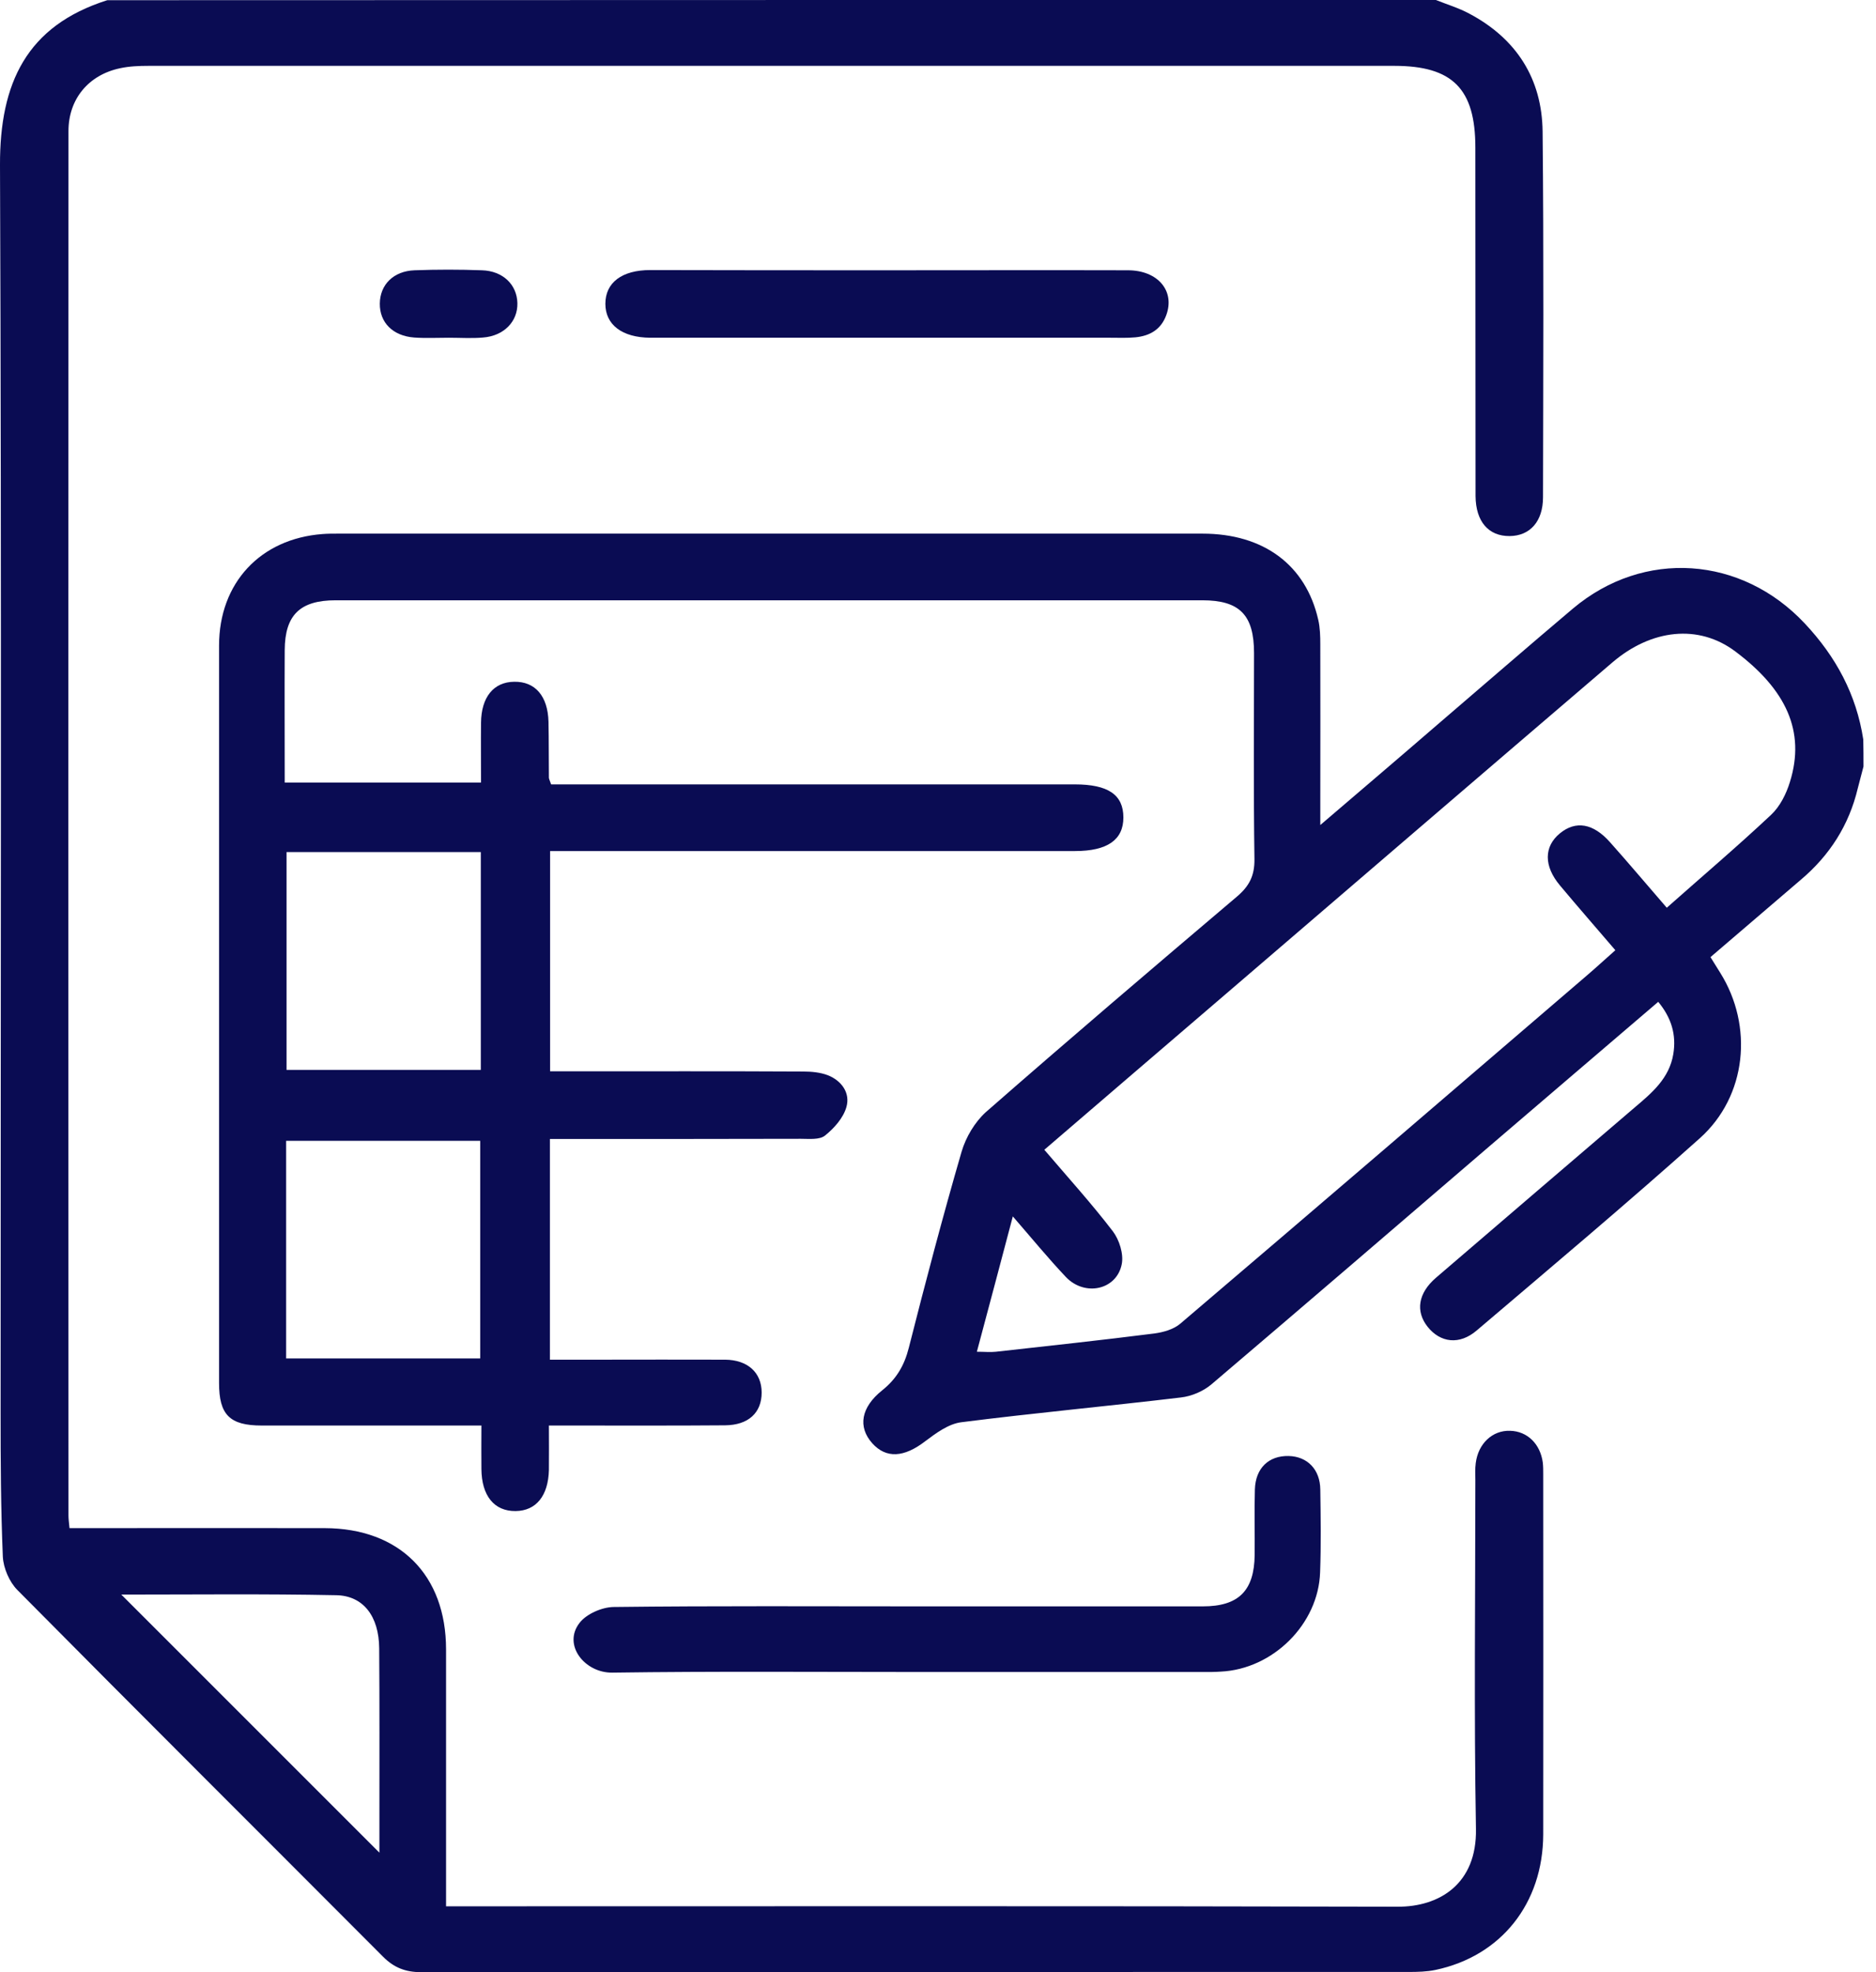
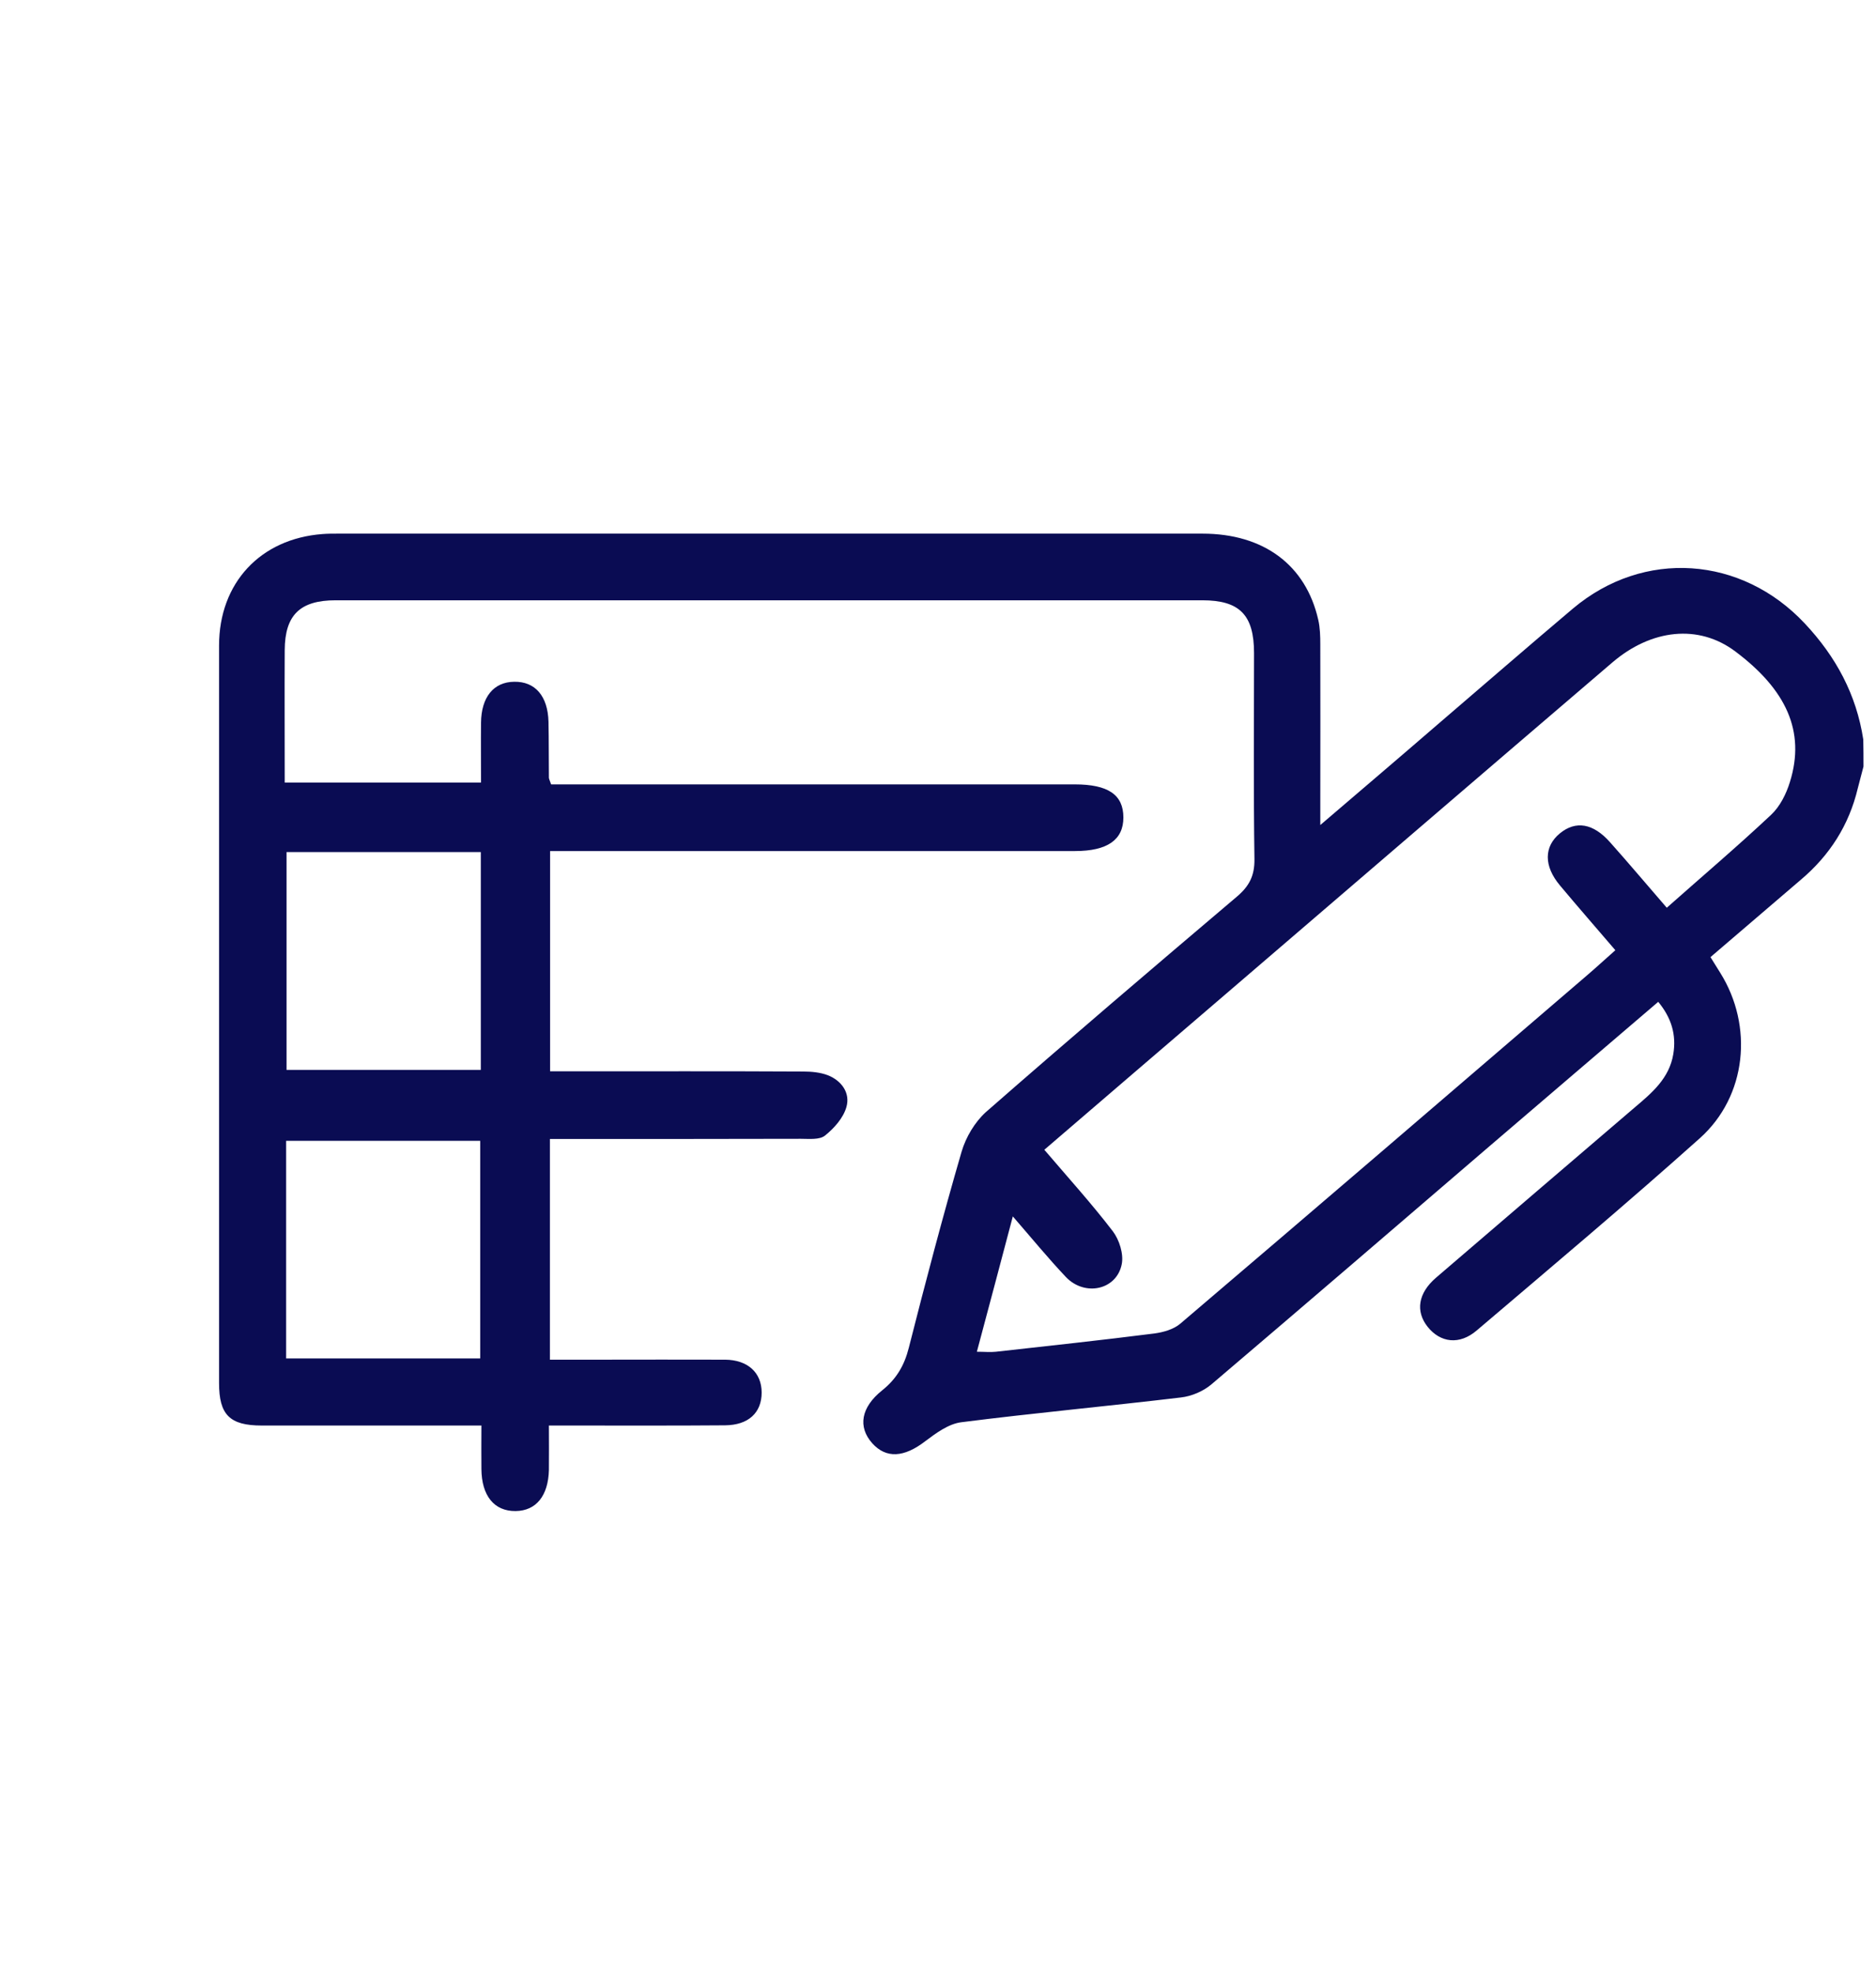
<svg xmlns="http://www.w3.org/2000/svg" width="78" height="82" viewBox="0 0 78 82" fill="none">
  <path d="M77.48 31.871C77.404 32.175 77.319 32.471 77.243 32.775C76.88 34.304 76.077 35.563 74.877 36.577C73.635 37.633 72.41 38.698 71.118 39.796C71.253 40.016 71.388 40.235 71.523 40.447C72.909 42.66 72.63 45.575 70.678 47.324C67.636 50.045 64.51 52.673 61.401 55.317C60.683 55.934 59.888 55.833 59.356 55.165C58.849 54.523 58.959 53.771 59.703 53.129C62.457 50.763 65.211 48.406 67.966 46.048C68.684 45.44 69.402 44.84 69.571 43.835C69.706 43.024 69.495 42.322 68.946 41.655C66.58 43.683 64.248 45.668 61.925 47.662C58.08 50.966 54.236 54.27 50.374 57.556C50.037 57.844 49.547 58.055 49.099 58.105C46.057 58.469 43.007 58.748 39.965 59.136C39.433 59.204 38.909 59.593 38.461 59.931C37.591 60.598 36.847 60.657 36.264 60.007C35.664 59.331 35.791 58.52 36.678 57.81C37.27 57.337 37.599 56.779 37.785 56.044C38.478 53.315 39.196 50.586 39.982 47.882C40.159 47.282 40.531 46.657 40.987 46.243C44.443 43.218 47.933 40.244 51.431 37.278C51.938 36.847 52.166 36.416 52.157 35.723C52.115 32.868 52.14 30.012 52.14 27.156C52.14 25.567 51.541 24.959 49.986 24.959C37.98 24.959 25.973 24.959 13.958 24.959C12.48 24.959 11.846 25.567 11.838 27.029C11.829 28.846 11.838 30.654 11.838 32.538C14.558 32.538 17.237 32.538 20 32.538C20 31.693 19.991 30.874 20 30.054C20.008 28.989 20.523 28.356 21.377 28.347C22.247 28.33 22.779 28.939 22.805 30.012C22.822 30.789 22.813 31.558 22.822 32.335C22.822 32.386 22.855 32.437 22.914 32.614C23.176 32.614 23.481 32.614 23.793 32.614C30.755 32.614 37.726 32.614 44.688 32.614C46.074 32.614 46.708 33.045 46.708 33.991C46.708 34.921 46.04 35.386 44.697 35.386C37.76 35.386 30.823 35.386 23.886 35.386C23.573 35.386 23.252 35.386 22.872 35.386C22.872 38.436 22.872 41.435 22.872 44.544C23.151 44.544 23.438 44.544 23.717 44.544C26.945 44.544 30.172 44.536 33.4 44.553C33.738 44.553 34.101 44.587 34.414 44.705C34.997 44.933 35.36 45.449 35.191 46.032C35.065 46.479 34.684 46.91 34.304 47.214C34.076 47.4 33.637 47.35 33.299 47.35C30.122 47.358 26.945 47.358 23.776 47.358C23.489 47.358 23.202 47.358 22.864 47.358C22.864 50.442 22.864 53.441 22.864 56.534C23.548 56.534 24.207 56.534 24.866 56.534C26.624 56.534 28.39 56.526 30.147 56.534C31.093 56.542 31.668 57.075 31.668 57.903C31.668 58.739 31.119 59.255 30.147 59.263C28.043 59.28 25.931 59.272 23.827 59.272C23.54 59.272 23.244 59.272 22.822 59.272C22.822 59.922 22.83 60.522 22.822 61.122C22.796 62.195 22.289 62.82 21.436 62.829C20.549 62.837 20.025 62.195 20.016 61.08C20.008 60.522 20.016 59.964 20.016 59.272C19.695 59.272 19.416 59.272 19.129 59.272C16.383 59.272 13.629 59.272 10.883 59.272C9.548 59.272 9.108 58.824 9.108 57.506C9.108 47.282 9.108 37.067 9.108 26.843C9.108 24.241 10.824 22.399 13.409 22.205C13.62 22.188 13.832 22.188 14.051 22.188C26.032 22.188 38.013 22.188 49.994 22.188C52.546 22.188 54.295 23.497 54.81 25.77C54.886 26.1 54.895 26.455 54.895 26.801C54.903 28.989 54.895 31.178 54.895 33.366C54.895 33.62 54.895 33.873 54.895 34.304C56.602 32.842 58.182 31.499 59.745 30.147C61.629 28.533 63.505 26.902 65.397 25.305C68.346 22.821 72.41 23.117 75.038 25.922C76.339 27.308 77.184 28.88 77.471 30.747C77.48 31.127 77.48 31.499 77.48 31.871ZM40.616 56.204C40.937 56.204 41.173 56.23 41.41 56.204C43.607 55.959 45.803 55.723 48 55.444C48.372 55.393 48.794 55.275 49.073 55.038C54.718 50.231 60.345 45.398 65.972 40.565C66.369 40.227 66.749 39.872 67.163 39.509C66.352 38.562 65.6 37.701 64.865 36.822C64.181 36.011 64.189 35.2 64.857 34.65C65.516 34.11 66.242 34.228 66.944 35.022C67.721 35.892 68.473 36.788 69.301 37.743C70.779 36.433 72.241 35.191 73.635 33.882C74.007 33.535 74.269 33.011 74.421 32.513C75.08 30.4 74.252 28.668 72.165 27.097C70.627 25.931 68.65 26.159 67.028 27.553C61.654 32.149 56.297 36.754 50.932 41.359C48.44 43.497 45.956 45.626 43.421 47.806C44.401 48.955 45.381 50.036 46.268 51.194C46.539 51.549 46.724 52.14 46.64 52.563C46.429 53.636 45.102 53.923 44.316 53.095C43.573 52.309 42.889 51.473 42.111 50.577C41.604 52.512 41.114 54.329 40.616 56.204ZM19.991 35.428C17.253 35.428 14.6 35.428 11.914 35.428C11.914 38.469 11.914 41.461 11.914 44.485C14.634 44.485 17.304 44.485 19.991 44.485C19.991 41.444 19.991 38.469 19.991 35.428ZM11.897 56.483C14.651 56.483 17.304 56.483 19.966 56.483C19.966 53.433 19.966 50.434 19.966 47.434C17.245 47.434 14.575 47.434 11.897 47.434C11.897 50.484 11.897 53.458 11.897 56.483Z" fill="#0A0C53" />
-   <path d="M59.703 0C60.167 0.186 60.649 0.33 61.088 0.566C63.048 1.605 64.113 3.27 64.138 5.467C64.189 10.536 64.164 15.606 64.155 20.675C64.155 21.681 63.614 22.281 62.77 22.289C61.891 22.298 61.359 21.689 61.35 20.625C61.342 15.792 61.35 10.967 61.342 6.134C61.342 3.692 60.395 2.738 57.97 2.738C40.709 2.738 23.438 2.738 6.176 2.738C5.779 2.738 5.374 2.754 4.985 2.839C3.675 3.118 2.847 4.123 2.847 5.45C2.839 24.638 2.839 43.826 2.847 63.014C2.847 63.15 2.864 63.276 2.89 63.538C3.177 63.538 3.456 63.538 3.735 63.538C6.988 63.538 10.249 63.53 13.502 63.538C16.611 63.547 18.546 65.482 18.546 68.583C18.546 71.81 18.546 75.038 18.546 78.274C18.546 78.561 18.546 78.857 18.546 79.262C18.876 79.262 19.154 79.262 19.442 79.262C32.327 79.262 45.221 79.246 58.106 79.279C59.846 79.288 61.409 78.333 61.367 76.043C61.282 71.21 61.342 66.386 61.342 61.553C61.342 61.316 61.325 61.071 61.358 60.835C61.46 60.023 62.051 59.466 62.786 59.491C63.505 59.508 64.045 60.04 64.147 60.818C64.164 60.978 64.164 61.139 64.164 61.299C64.164 66.293 64.172 71.278 64.164 76.271C64.155 79.153 62.406 81.332 59.686 81.907C59.322 81.983 58.942 81.992 58.57 81.992C44.883 81.992 31.195 81.992 17.498 82C16.865 82 16.383 81.814 15.935 81.366C10.866 76.28 5.779 71.219 0.727 66.115C0.389 65.777 0.144 65.203 0.118 64.73C0.034 62.727 0.025 60.725 0.025 58.731C0.025 41.435 0.068 24.14 4.79442e-05 6.852C-0.008 3.464 1.098 1.073 4.461 0.008C22.881 -1.41799e-06 41.292 0 59.703 0ZM5.044 66.301C8.627 69.884 12.175 73.433 15.775 77.032C15.775 76.559 15.775 76.06 15.775 75.57C15.775 73.23 15.783 70.881 15.766 68.54C15.758 67.197 15.099 66.344 13.975 66.327C10.993 66.267 8.01 66.301 5.044 66.301Z" fill="#0A0C53" />
-   <path d="M38.107 69.52C33.89 69.52 29.674 69.487 25.458 69.546C24.317 69.563 23.38 68.397 24.098 67.476C24.385 67.104 25.027 66.825 25.509 66.817C29.75 66.766 33.992 66.791 38.242 66.791C42.162 66.791 46.091 66.791 50.012 66.791C51.499 66.791 52.149 66.141 52.166 64.654C52.175 63.75 52.149 62.837 52.175 61.933C52.2 61.046 52.749 60.522 53.577 60.539C54.355 60.556 54.887 61.097 54.895 61.933C54.912 63.082 54.929 64.231 54.887 65.372C54.819 67.526 52.927 69.402 50.755 69.504C50.62 69.512 50.485 69.52 50.358 69.52C46.277 69.52 42.196 69.52 38.107 69.52Z" fill="#0A0C53" />
-   <path d="M36.965 11.238C40.277 11.238 43.581 11.229 46.893 11.238C48.143 11.238 48.862 12.099 48.49 13.105C48.27 13.705 47.805 13.967 47.206 14.026C46.859 14.059 46.513 14.043 46.166 14.043C39.922 14.043 33.678 14.043 27.434 14.043C27.299 14.043 27.164 14.043 27.037 14.043C25.863 14.034 25.17 13.502 25.17 12.632C25.17 11.753 25.854 11.229 27.037 11.229C30.349 11.238 33.661 11.238 36.965 11.238Z" fill="#0A0C53" />
-   <path d="M18.656 14.043C18.174 14.043 17.693 14.068 17.22 14.034C16.332 13.967 15.783 13.409 15.792 12.623C15.8 11.837 16.358 11.271 17.236 11.238C18.166 11.204 19.104 11.204 20.033 11.238C20.912 11.263 21.495 11.837 21.512 12.606C21.529 13.367 20.954 13.967 20.084 14.034C19.619 14.076 19.137 14.043 18.656 14.043Z" fill="#0A0C53" />
</svg>